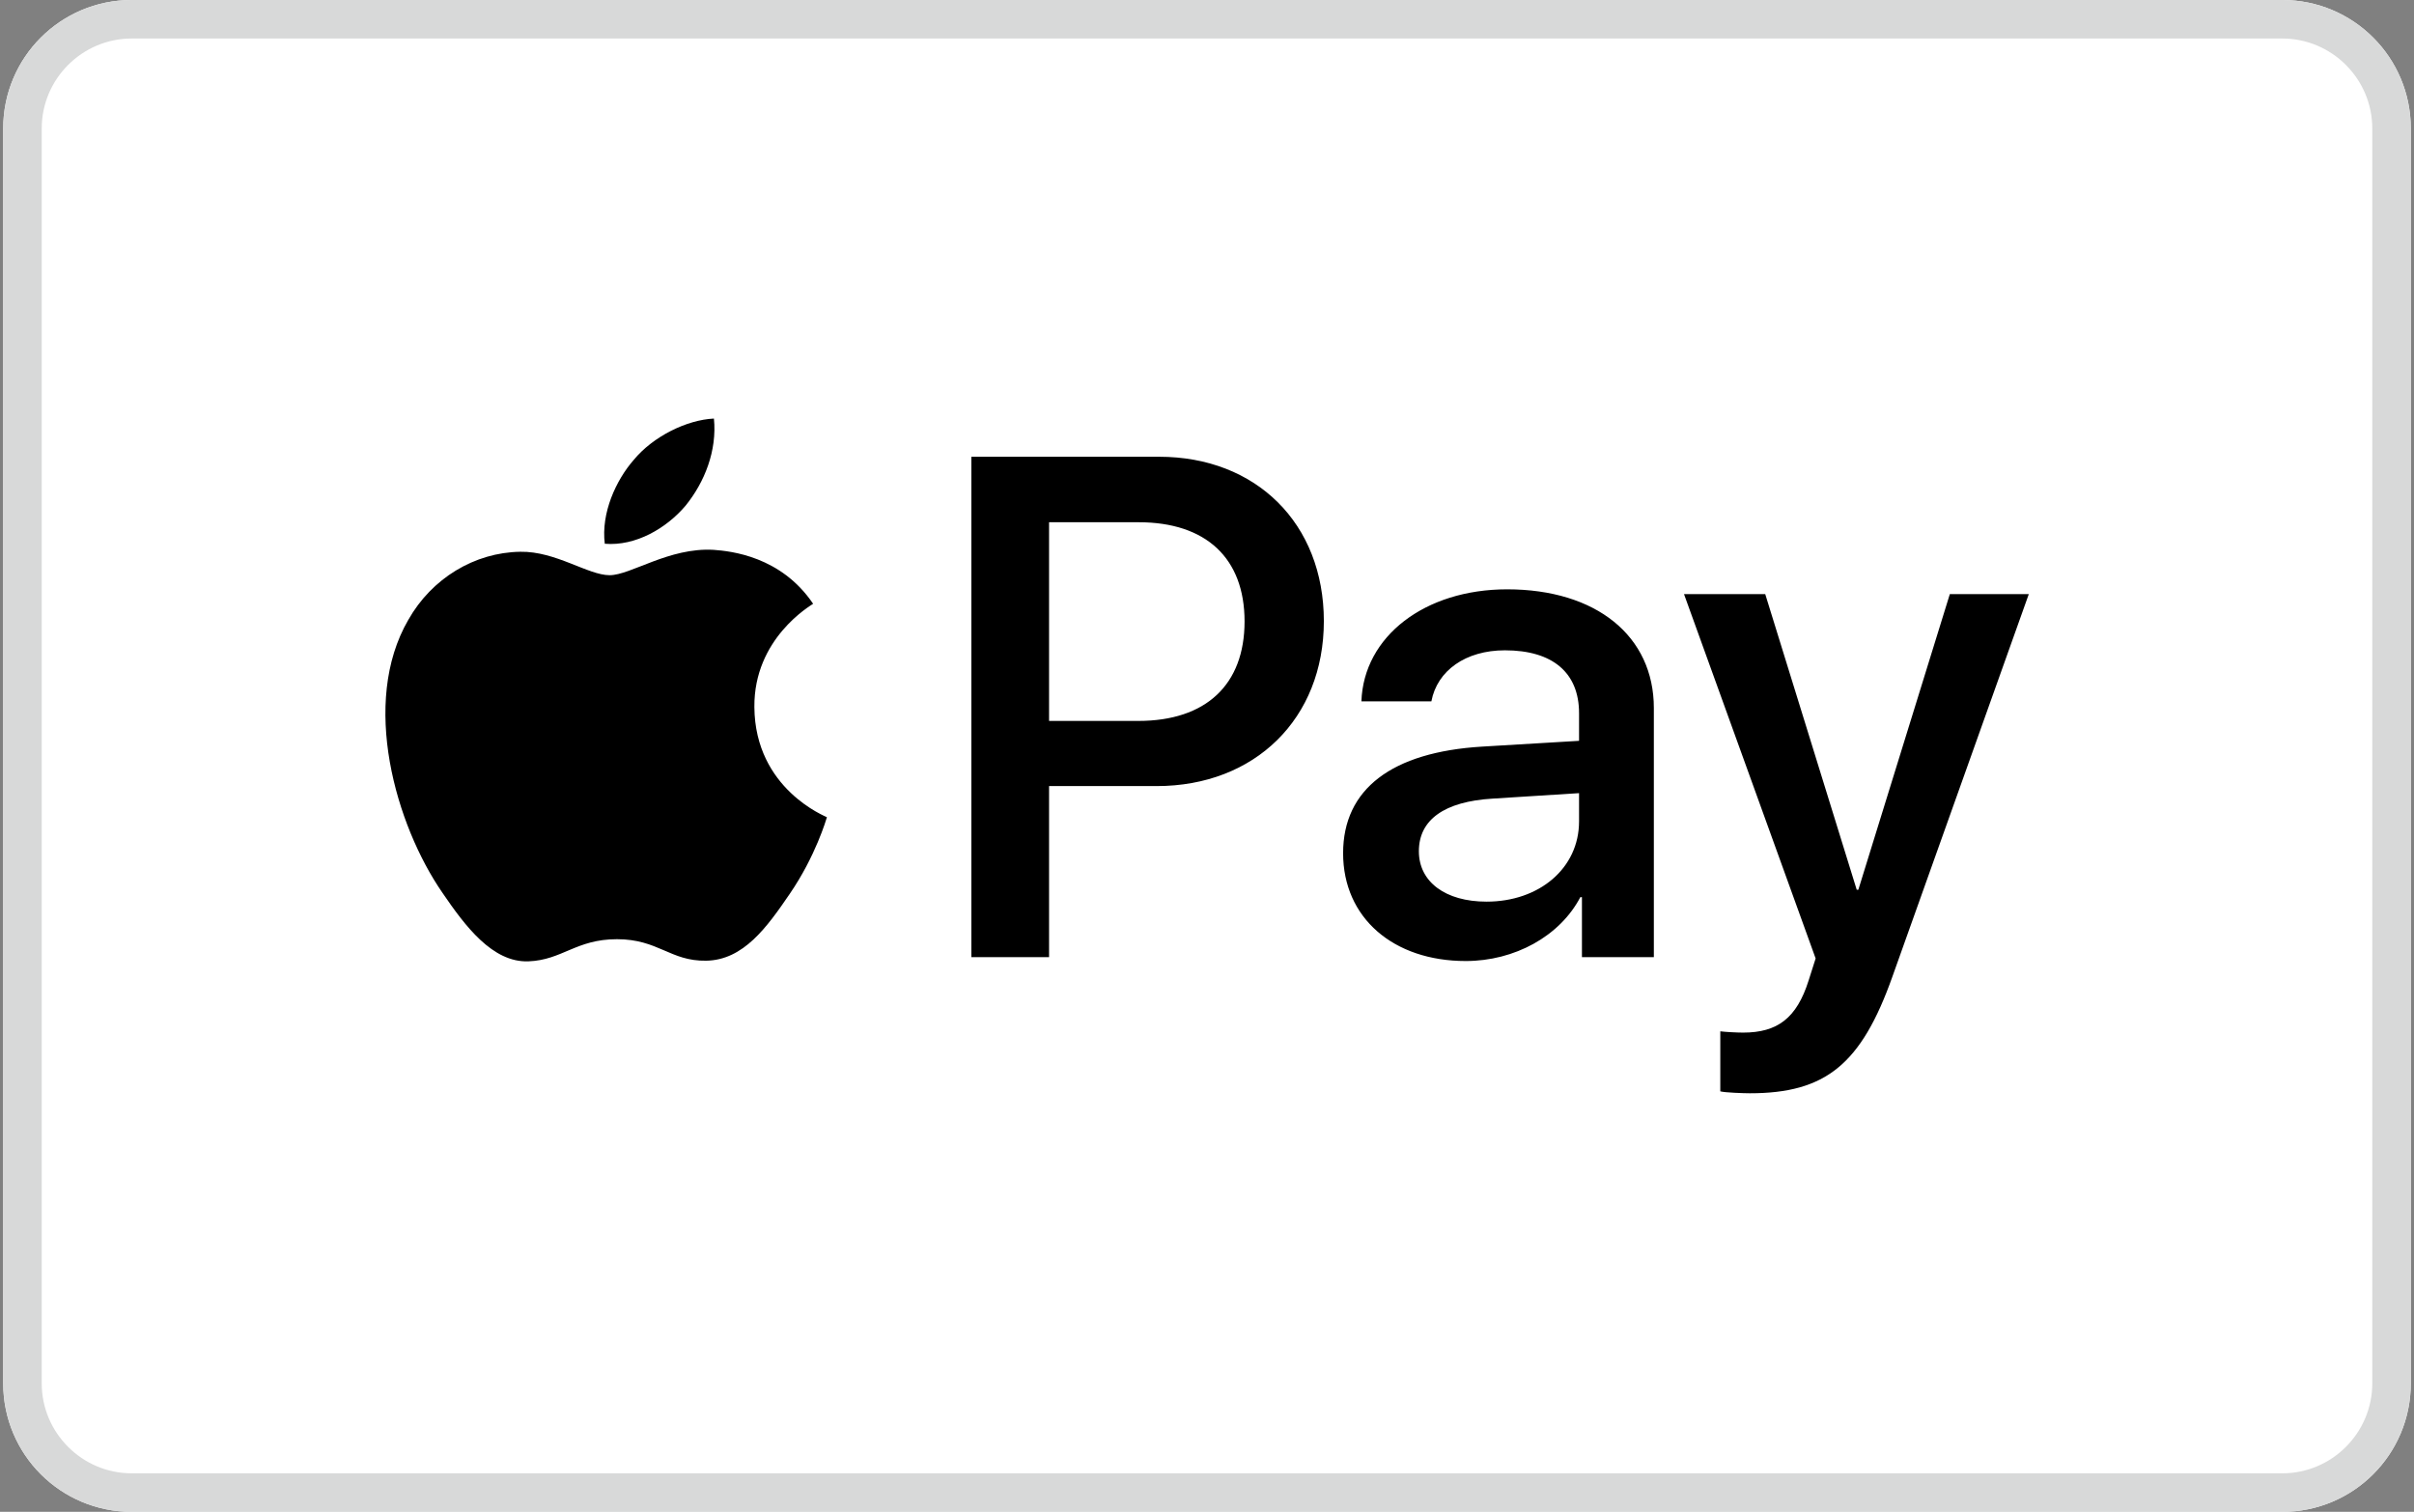
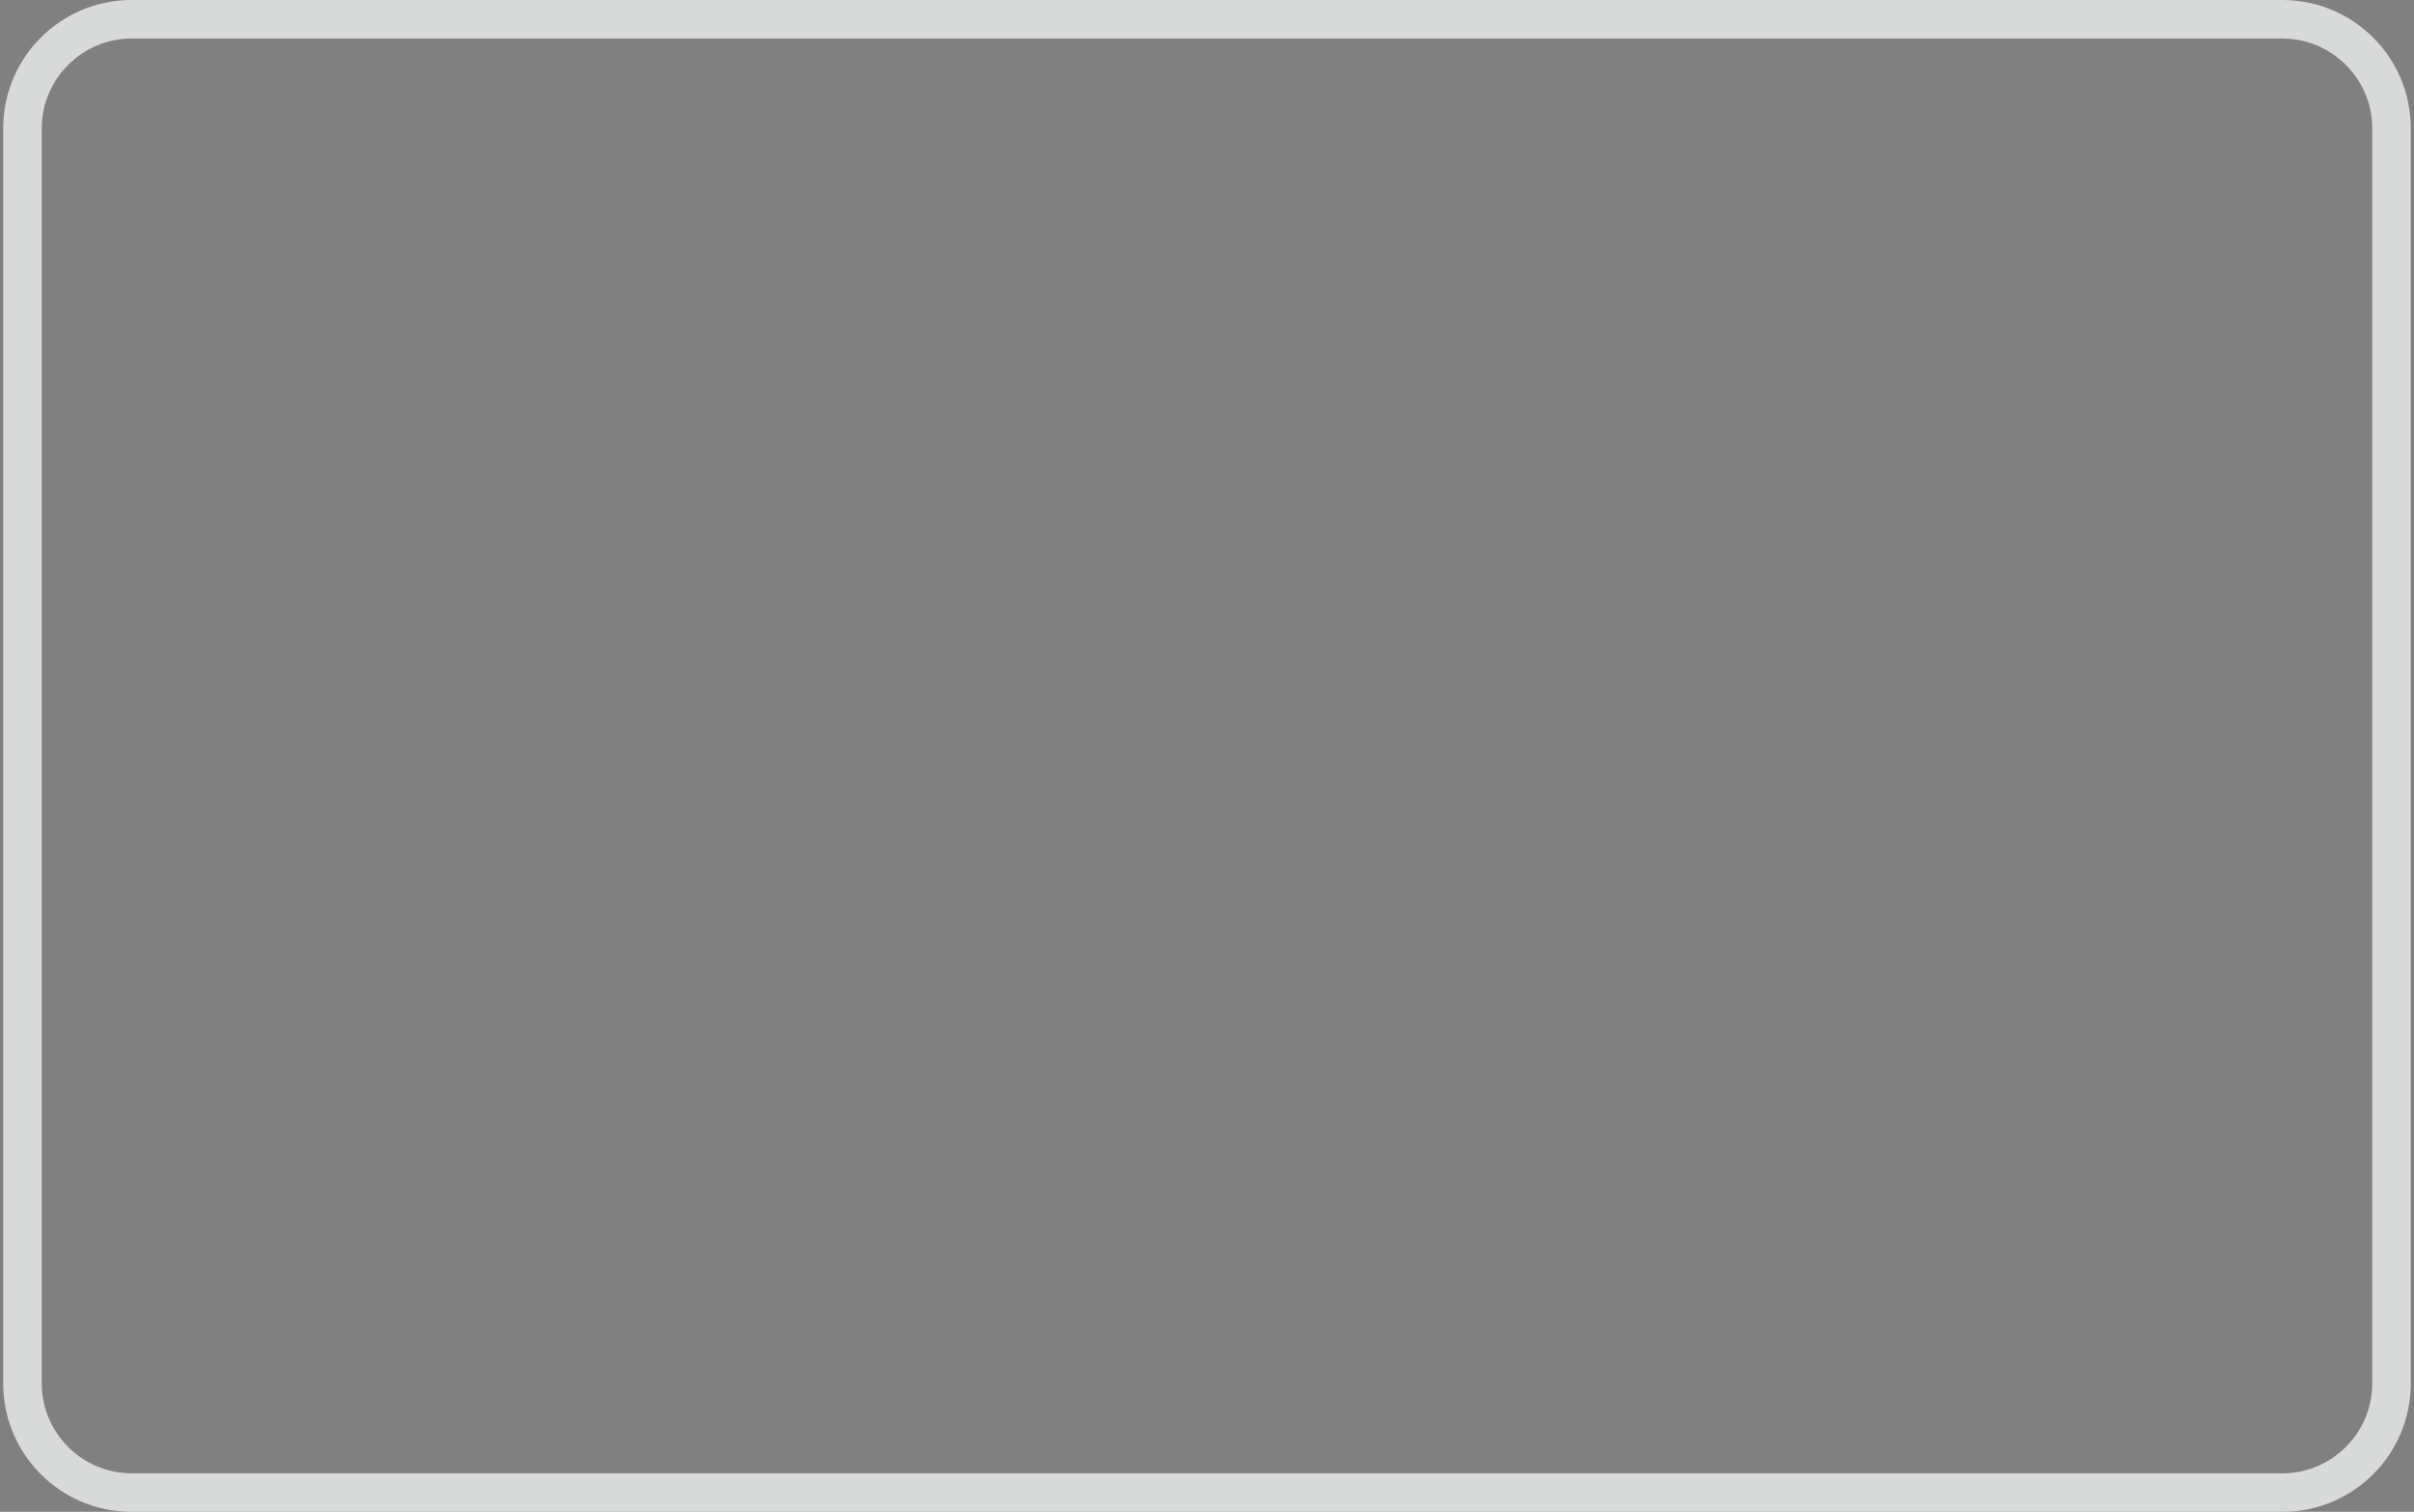
<svg xmlns="http://www.w3.org/2000/svg" xmlns:ns1="http://www.bohemiancoding.com/sketch/ns" version="1.1" id="Layer_1" x="0px" y="0px" viewBox="0 0 752 471" style="enable-background:new 0 0 752 471;" xml:space="preserve">
  <rect x="0" y="0" width="752" height="471" fill="#808080" stroke="none" />
  <style type="text/css">
	.st0{fill:#FFFFFF;}
	.st1{fill:#D8D9D9;}
</style>
  <title>Slice 1</title>
  <desc>Created with Sketch.</desc>
  <g id="amex" ns1:type="MSLayerGroup">
-     <path id="Rectangle-1" ns1:type="MSShapeGroup" class="st0" d="M41,0h670c22.1,0,40,17.9,40,40v391c0,22.1-17.9,40-40,40H41   c-22.1,0-40-17.9-40-40V40C1,17.9,18.9,0,41,0z" />
-   </g>
+     </g>
  <path class="st1" d="M711,0H41C18.9,0,1,17.9,1,40v391c0,22.1,17.9,40,40,40h670c22.1,0,40-17.9,40-40V40C751,17.9,733.1,0,711,0z   M739,431c0,15.4-12.6,28-28,28H41c-15.4,0-28-12.6-28-28V40c0-15.4,12.6-28,28-28h670c15.4,0,28,12.6,28,28V431z" />
-   <path id="XMLID_34_" d="M213.6,157.5c-6,7.1-15.6,12.7-25.2,11.9c-1.2-9.6,3.5-19.8,9-26.1c6-7.3,16.5-12.5,25-12.9  C223.4,140.4,219.5,150.2,213.6,157.5 M222.3,171.3c-13.9-0.8-25.8,7.9-32.4,7.9c-6.7,0-16.8-7.5-27.8-7.3  c-14.3,0.2-27.6,8.3-34.9,21.2c-15,25.8-3.9,64,10.6,85c7.1,10.4,15.6,21.8,26.8,21.4c10.6-0.4,14.8-6.9,27.6-6.9  c12.9,0,16.6,6.9,27.8,6.7c11.6-0.2,18.9-10.4,26-20.8c8.1-11.8,11.4-23.3,11.6-23.9c-0.2-0.2-22.4-8.7-22.6-34.3  c-0.2-21.4,17.5-31.6,18.3-32.2C243.3,173.3,227.7,171.7,222.3,171.3 M302.6,142.3v155.9h24.2v-53.3h33.5c30.6,0,52.1-21,52.1-51.4  s-21.1-51.2-51.3-51.2L302.6,142.3L302.6,142.3z M326.8,162.7h27.9c21,0,33,11.2,33,30.9c0,19.7-12,31-33.1,31h-27.8V162.7z   M456.6,299.4c15.2,0,29.3-7.7,35.7-19.9h0.5v18.7h22.4v-77.6c0-22.5-18-37-45.7-37c-25.7,0-44.7,14.7-45.4,34.9h21.8  c1.8-9.6,10.7-15.9,22.9-15.9c14.8,0,23.1,6.9,23.1,19.6v8.6l-30.2,1.8c-28.1,1.7-43.3,13.2-43.3,33.2  C418.4,286,434.1,299.4,456.6,299.4z M463.1,280.9c-12.9,0-21.1-6.2-21.1-15.7c0-9.8,7.9-15.5,23-16.4l26.9-1.7v8.8  C491.9,270.5,479.5,280.9,463.1,280.9z M545.1,340.6c23.6,0,34.7-9,44.4-36.3L632,185.1h-24.6l-28.5,92.1h-0.5l-28.5-92.1h-25.3  l41,113.5l-2.2,6.9c-3.7,11.7-9.7,16.2-20.4,16.2c-1.9,0-5.6-0.2-7.1-0.4V340C537.3,340.4,543.3,340.6,545.1,340.6z" />
</svg>